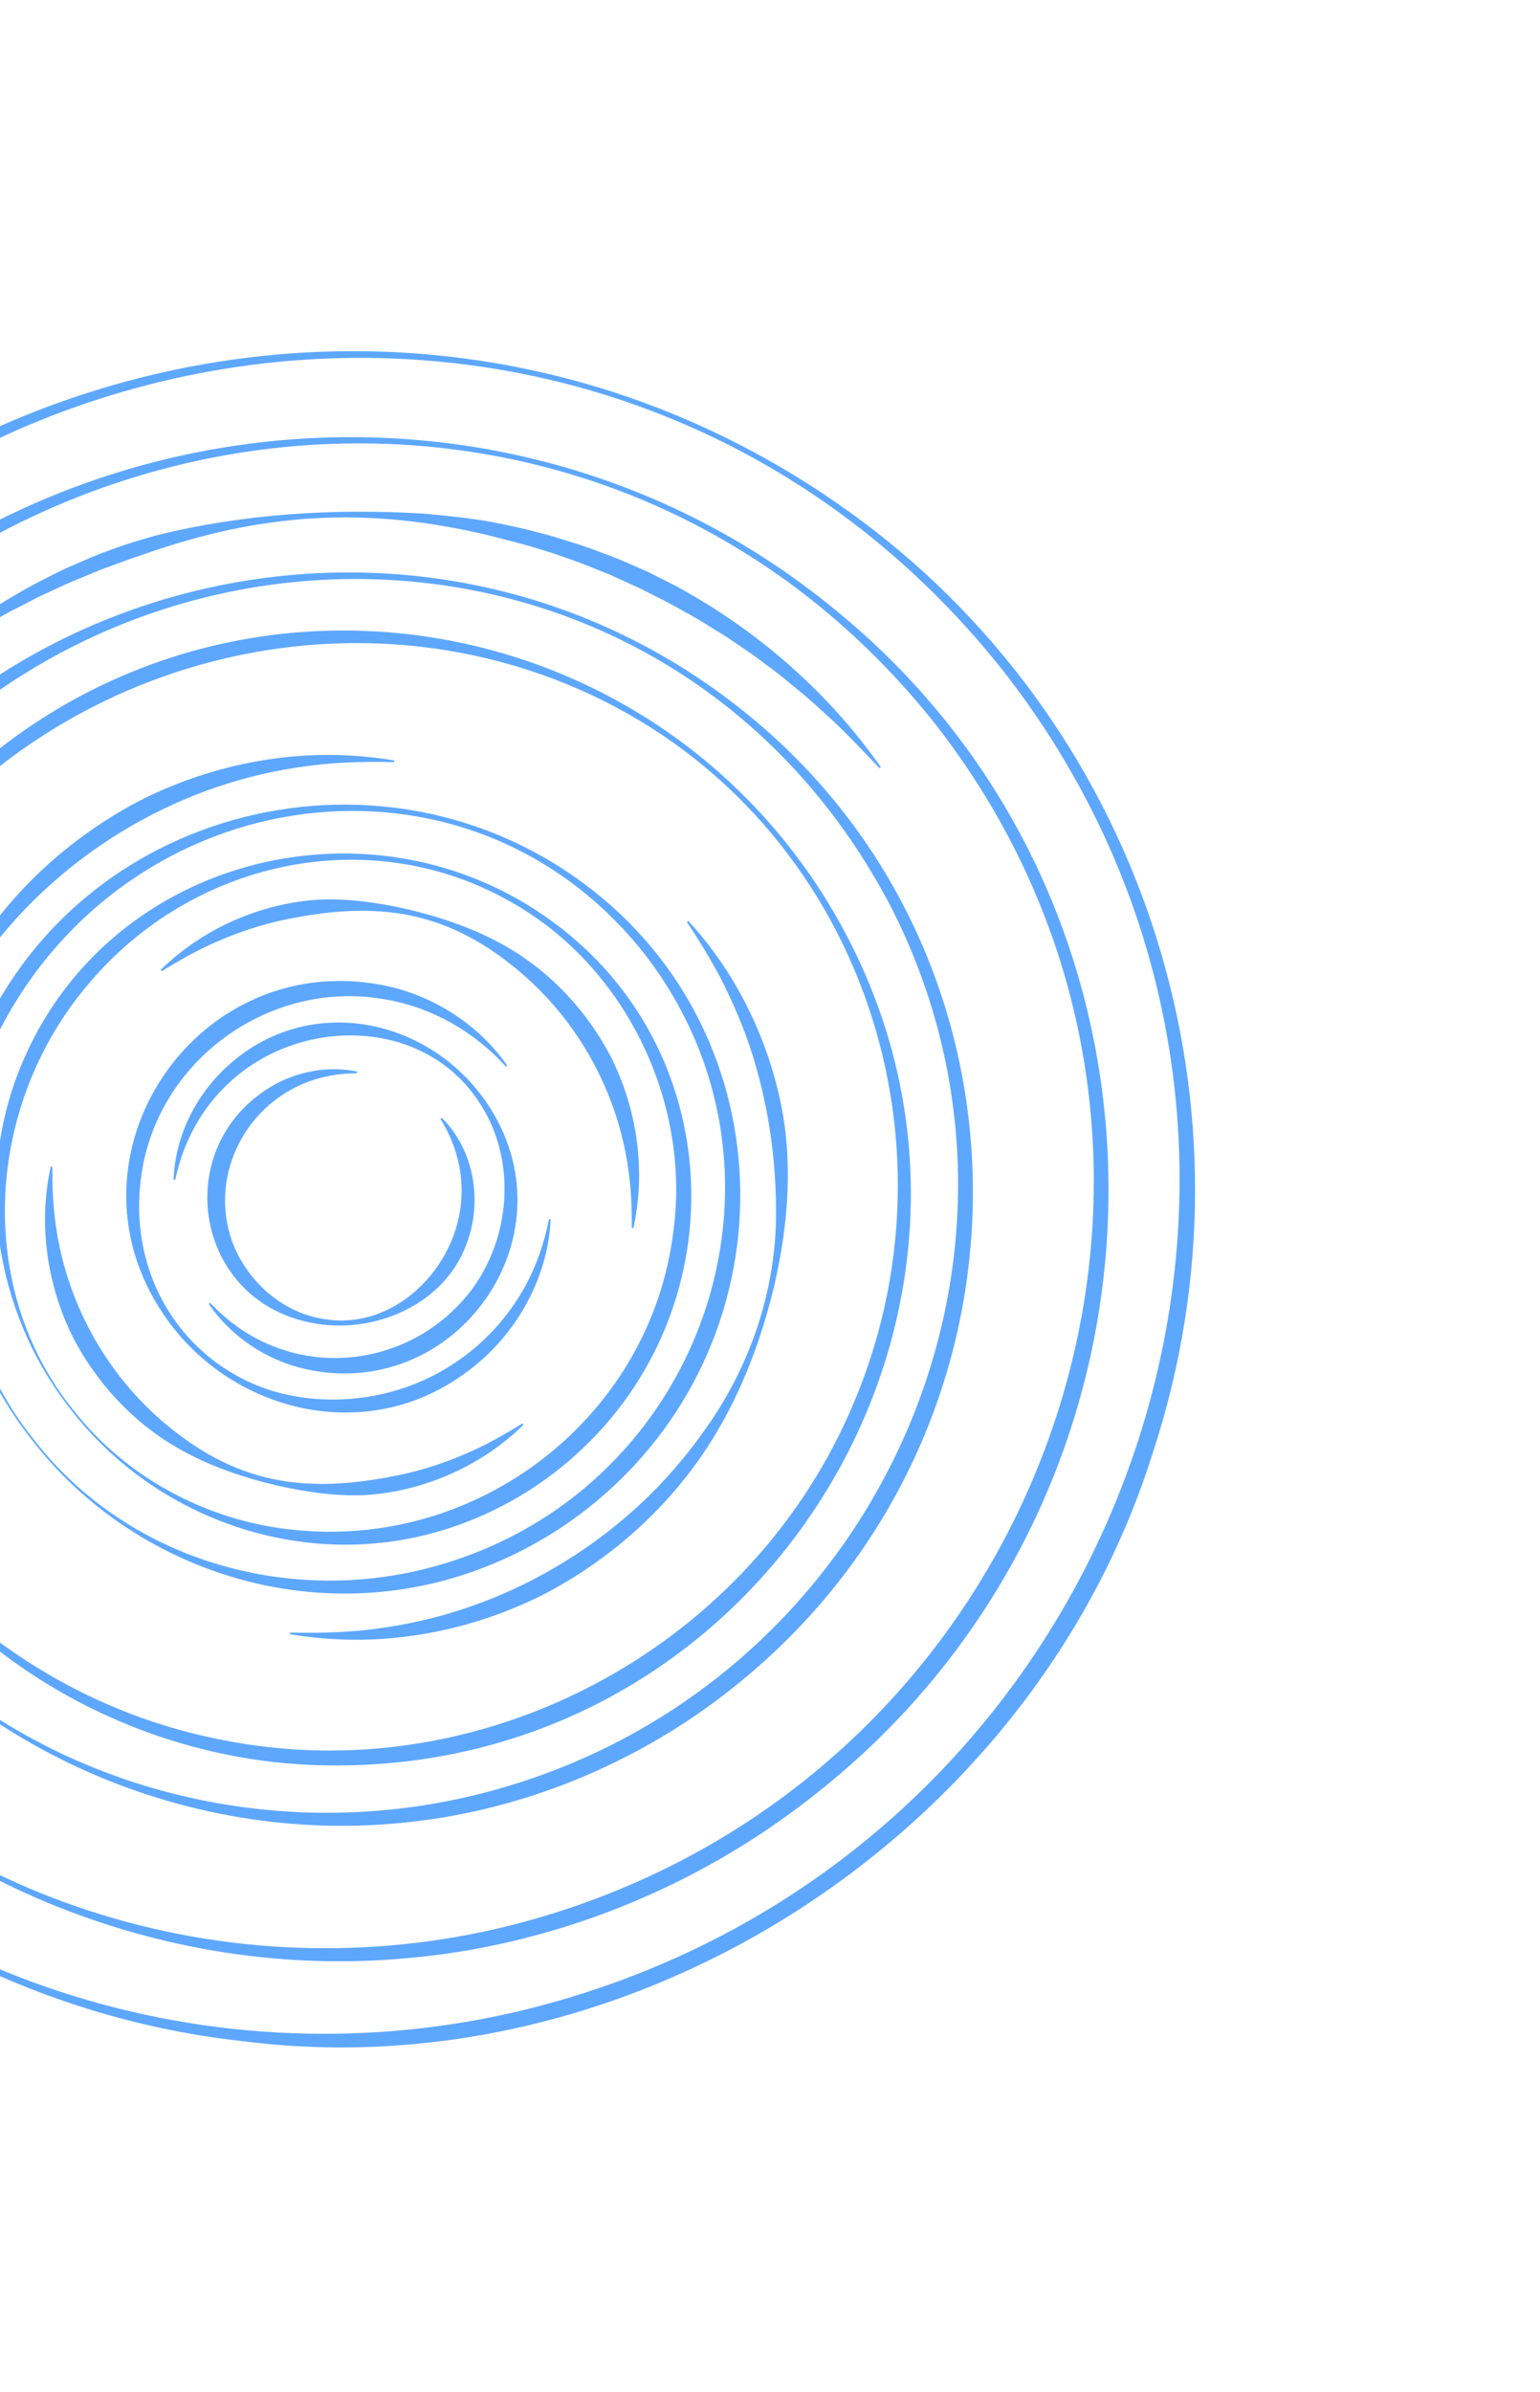
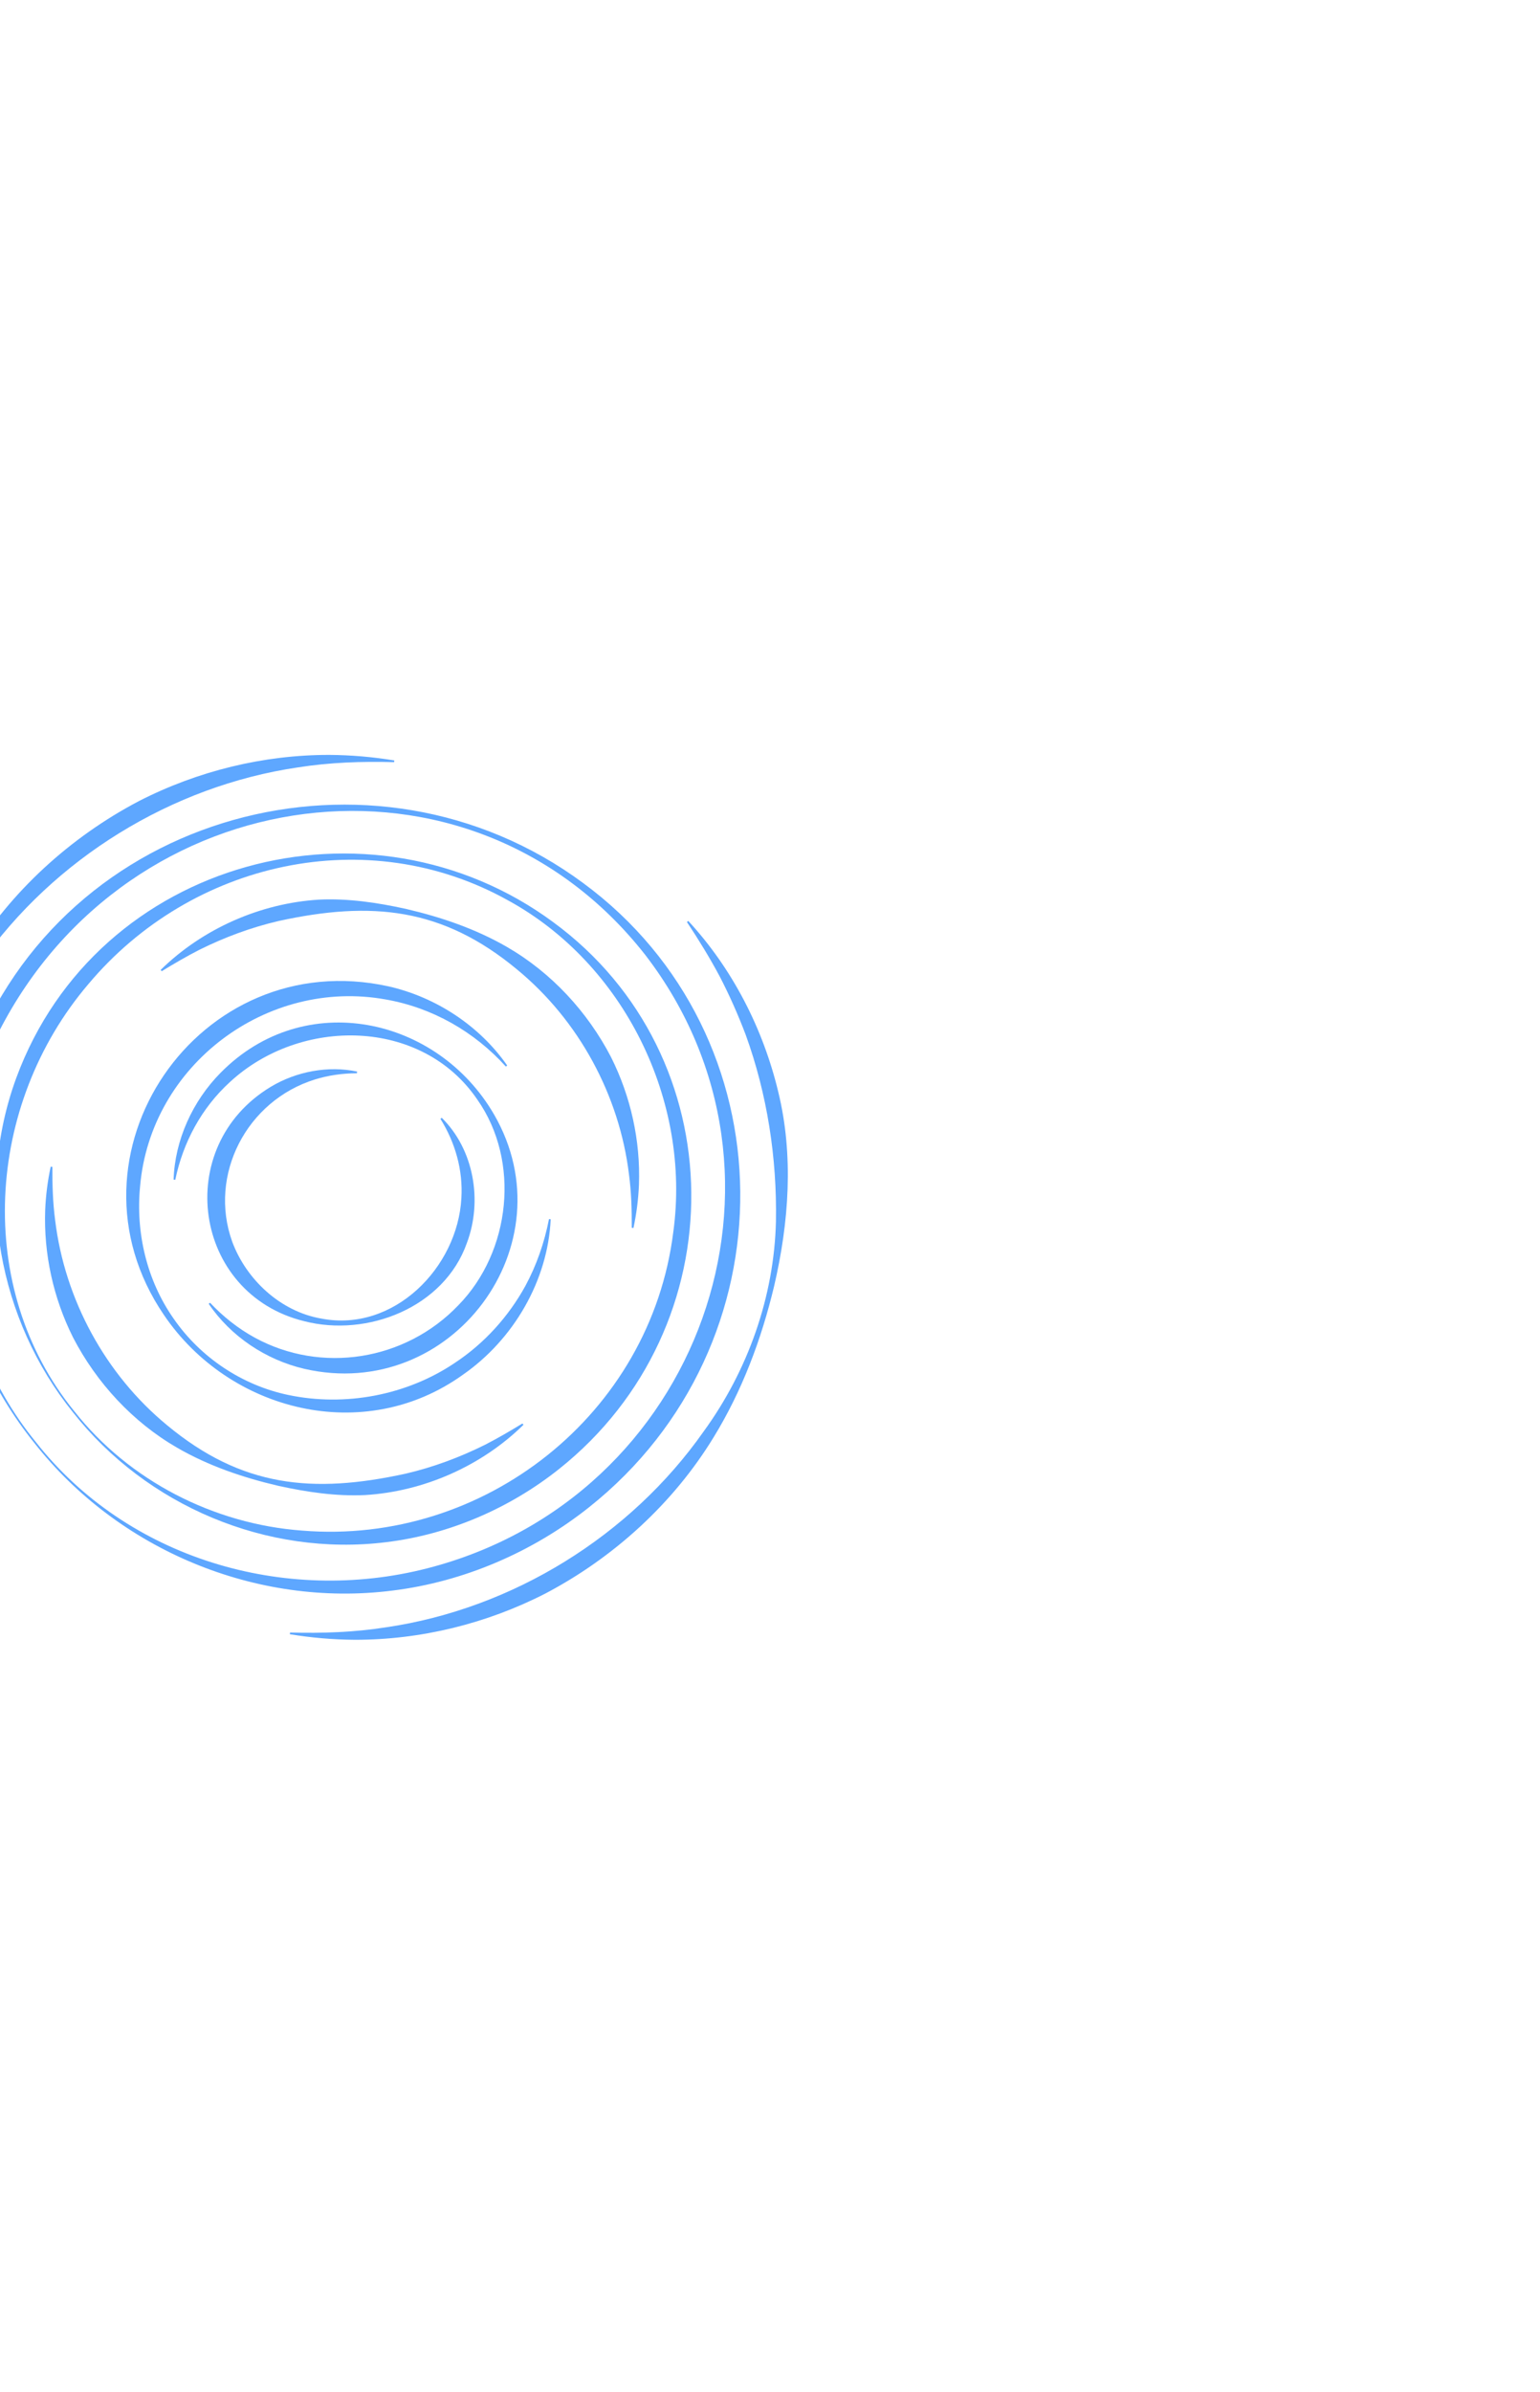
<svg xmlns="http://www.w3.org/2000/svg" width="440" height="683" viewBox="0 0 440 683" fill="none">
-   <path d="M-23.354 190.172C-15.542 183.125 -7.08 176.773 1.93 171.321C5.39 169.307 8.976 167.154 12.58 165.407C13.551 164.891 17.184 163.095 18.024 162.665C18.653 162.379 20.677 161.491 21.37 161.191C24.064 160.028 27.672 158.413 30.386 157.486C34.936 155.718 39.593 154.295 44.285 152.986C69.434 146.648 95.388 145.168 121.096 146.671C126.773 147.147 134.753 148.03 140.286 149.022C144.853 149.916 149.936 150.964 154.434 152.234C157.169 152.887 161.024 154.096 163.713 154.965C167.289 155.997 171.617 157.728 175.105 159.02C176.854 159.635 180.099 161.139 181.789 161.837C182.874 162.328 185.11 163.256 186.188 163.839C188.521 165.054 192.507 166.929 194.781 168.265C217.306 180.767 237.045 198.206 251.674 219.062L251.292 219.367C246.387 214.193 241.499 209.024 236.246 204.22C234.207 202.449 231.259 199.648 229.17 197.955C227.067 196.284 223.978 193.62 221.841 192.008C219.666 190.42 216.465 187.937 214.26 186.404C213.156 185.633 209.601 183.254 208.416 182.436C207.143 181.522 205.761 180.763 204.434 179.923C202.869 178.964 199.924 177.085 198.405 176.256C195.173 174.494 191.362 172.227 188.062 170.655C187.108 170.189 183.623 168.408 182.815 167.999L181.743 167.51L179.594 166.542C177.972 165.833 174.714 164.252 173.143 163.662C169.759 162.33 165.585 160.556 162.137 159.442C159.513 158.496 155.802 157.233 153.158 156.514C148.757 155.13 143.894 153.967 139.446 152.837C104.713 144.546 74.699 146.387 40.854 158.375C37.88 159.306 34.79 160.489 31.872 161.566C30.387 162.128 28.865 162.603 27.411 163.251L23.007 165.077L20.8 165.98C18.264 167.043 14.618 168.823 12.113 169.941L11.03 170.441L9.969 170.992C7.536 172.255 4.972 173.58 2.519 174.81C0.645 175.88 -2.894 177.896 -4.775 178.941C-7.293 180.309 -12.717 183.842 -15.018 185.216C-17.677 187.011 -20.345 188.801 -23.057 190.552L-23.358 190.176L-23.354 190.172Z" fill="#5EA7FF" />
-   <path d="M-42.453 453.78C-81.196 405.794 -92.483 338.816 -70.621 280.276C-28.252 166.971 112.422 128.215 207.41 199.189C300.608 268.485 301.681 408.724 209.454 481.914C183.931 502.293 152.776 515.717 120.49 519.883C58.539 528.053 -4.292 502.298 -42.457 453.783L-42.453 453.78ZM-42.071 453.475C-0.266 506.583 71.029 528.826 136.939 512.293C248.097 484.452 305.994 361.389 255.094 260.017C188.269 130.216 6.91 135.539 -59.851 265.805C-90.421 326.177 -84.62 401.22 -42.071 453.475Z" fill="#5EA7FF" />
-   <path d="M-92.207 493.483C-131.697 444.49 -150.707 379.593 -143.515 316.568C-122.021 128.22 96.571 37.379 246.179 148.737C327.561 209.458 361.427 316.519 329.628 414.045C295.922 523.038 181.92 597.475 68.906 582.824C5.86 575.849 -53.268 542.891 -92.211 493.486L-92.207 493.483ZM-91.825 493.178C-35.143 565.212 61.519 595.908 151.052 573.632C321.749 530.852 393.759 328.353 286.443 191.323C173.656 49.367 -47.158 83.092 -121.538 249.095C-157.338 330.287 -147.031 424.444 -91.825 493.178Z" fill="#5EA7FF" />
-   <path d="M-72.946 478.112C-127.25 410.939 -136.178 314.239 -93.384 237.633C-26.376 117.177 135.435 88.283 239.494 174.85C344.9 261.458 341.951 426.185 233.442 511.967C199.608 539.034 157.693 555.89 114.686 559.313C42.905 565.394 -28.925 534.131 -72.946 478.112ZM-72.564 477.807C-21.639 542.517 65.197 569.937 145.59 549.887C298.84 511.3 363.377 329.889 267.181 206.693C165.91 79.064 -32.242 109.576 -99.086 258.597C-131.277 331.433 -122.152 416.113 -72.564 477.807Z" fill="#5EA7FF" />
-   <path d="M-61.986 325.133C-58.59 288.259 -41.5 252.703 -14.772 226.607C58.696 154.2 177.664 168.835 233.282 252.563C305.858 362.465 223.125 508.343 90.368 504.053C43.914 502.538 -0.977 479.62 -28.695 442.801L-28.313 442.496C-5.031 470.425 27.646 489.982 63.547 496.859C136.661 511.498 212.517 471.886 242.778 403.302C277.615 324.666 244.249 231.338 165.448 196.858C95.284 166.14 10.844 190.518 -33.373 253.943C-34.456 255.565 -36.134 258.008 -37.204 259.639C-37.839 260.638 -39.247 263.02 -39.883 264.033C-41.227 266.049 -43.705 270.869 -44.913 273.016C-53.236 289.332 -58.778 307.024 -61.497 325.181L-61.982 325.13L-61.986 325.133Z" fill="#5EA7FF" />
  <path d="M-1.179 420.844C-13.781 407.199 -22.542 390.138 -26.883 372.047C-31.342 353.846 -29.943 334.701 -25.695 316.508C-22.095 301.415 -16.553 286.615 -8.373 273.318C3.128 254.503 20.122 239.05 39.64 228.783C56.49 220.152 75.304 215.54 94.134 215.565C100.367 215.615 106.567 216.149 112.661 217.156L112.603 217.64C103.376 217.388 94.209 217.705 85.102 219.14C49.036 224.442 15.39 245.193 -5.607 275.106C-18.253 292.504 -25.717 313.628 -26.226 335.009C-26.55 353.149 -23.742 371.366 -17.58 388.361C-15.44 393.997 -12.984 399.553 -10.213 404.907C-7.361 410.252 -4.185 415.431 -0.8 420.535L-1.182 420.84L-1.179 420.844Z" fill="#5EA7FF" />
  <path d="M196.649 262.978C209.251 276.622 218.012 293.684 222.353 311.775C226.812 329.975 225.413 349.12 221.165 367.314C217.565 382.407 212.023 397.206 203.843 410.504C192.342 429.319 175.349 444.772 155.831 455.039C138.983 463.674 120.166 468.282 101.337 468.257C95.103 468.206 88.904 467.672 82.809 466.666L82.867 466.182C92.094 466.434 101.261 466.117 110.368 464.682C146.434 459.38 180.08 438.629 201.078 408.715C213.723 391.318 221.187 370.194 221.696 348.813C222.02 330.673 219.212 312.456 213.046 295.464C210.907 289.828 208.45 284.272 205.679 278.918C202.827 273.573 199.651 268.394 196.266 263.29L196.648 262.985L196.649 262.978Z" fill="#5EA7FF" />
  <path d="M9.827 412.061C-14.454 381.97 -22.034 339.878 -8.452 303.038C18.046 231.44 106.892 207.912 166.673 252.199C225.769 295.763 226.566 384.085 168.332 430.383C152.194 443.224 132.499 451.702 112.095 454.21C73.144 459.126 33.742 442.5 9.827 412.061ZM10.21 411.756C36.281 444.945 81.141 458.361 122.111 447.839C200.045 427.834 232.909 335.845 184.408 272.747C134.111 208.517 36.687 222.175 -0.293 294.567C-19.476 332.164 -16.437 379.07 10.21 411.756Z" fill="#5EA7FF" />
  <path d="M20.834 403.277C-0.406 376.943 -7.205 340.109 4.642 307.83C27.783 245.02 105.759 224.685 158.102 263.36C210.014 301.472 210.749 378.93 159.678 419.531C145.518 430.781 128.233 438.218 110.331 440.382C76.207 444.614 41.764 429.914 20.84 403.278L20.834 403.277ZM21.216 402.973C36.845 422.809 61.057 435.223 86.349 437.076C138.305 441.316 185.866 403.849 192.364 351.854C197.518 314.329 178.315 275.222 145.138 257.101C105.016 234.736 54.779 245.803 25.208 281.066C-4.131 315.515 -7.39 367.83 21.212 402.976L21.216 402.973Z" fill="#5EA7FF" />
  <path d="M149.565 406.865C137.557 418.649 121.079 425.898 104.36 426.926C95.978 427.326 87.662 426.076 79.558 424.3C69.492 421.962 59.574 418.587 50.627 413.42C37.945 406.103 27.59 394.89 20.869 381.922C15.256 370.71 12.451 358.101 12.911 345.501C13.088 341.34 13.613 337.209 14.484 333.166L14.969 333.217C14.937 338.304 15.091 343.404 15.751 348.402C18.5 371.099 30.126 392.495 47.737 406.984C69.015 424.642 89.282 426.633 115.89 420.821C123.741 418.989 131.316 416.182 138.575 412.571C142.195 410.712 145.732 408.654 149.265 406.489L149.565 406.865Z" fill="#5EA7FF" />
  <path d="M45.904 276.962C57.912 265.179 74.39 257.93 91.109 256.901C99.491 256.501 107.807 257.751 115.912 259.527C125.978 261.865 135.9 265.237 144.842 270.408C157.524 277.724 167.88 288.938 174.6 301.906C180.216 313.122 183.019 325.726 182.558 338.326C182.382 342.487 181.857 346.618 180.986 350.661L180.501 350.61C180.532 345.523 180.379 340.424 179.718 335.426C176.969 312.729 165.343 291.332 147.733 276.844C126.454 259.186 106.187 257.194 79.58 263.006C71.728 264.839 64.154 267.646 56.895 271.256C53.274 273.116 49.737 275.174 46.205 277.339L45.904 276.962Z" fill="#5EA7FF" />
  <path d="M157.342 348.171C156.533 365.656 146.759 382.482 132.288 392.544C104.005 412.881 65.496 403.066 46.82 375.475C15.716 329.828 56.675 269.681 111.022 281.668C124.608 284.755 137.017 292.937 144.915 304.261L144.533 304.566C135.529 294.592 123.475 287.725 110.202 285.406C76.204 279.259 43.039 304.116 40.033 338.705C38.727 352.024 41.95 365.673 49.653 376.612C57.288 387.629 69.147 395.577 82.35 398.341C98.507 401.743 116.145 398.496 129.971 389.17C138.344 383.648 145.286 375.981 150.104 367.21C153.305 361.289 155.546 354.833 156.854 348.123L157.339 348.174L157.342 348.171Z" fill="#5EA7FF" />
  <path d="M49.598 336.855C49.957 325.594 55.02 314.426 63.029 306.34C87.002 282.005 125.019 290.357 141.18 318.284C162.651 355.427 129.038 400.574 86.934 390.878C75.941 388.311 65.895 381.586 59.631 372.317L60.013 372.012C63.761 375.995 68.041 379.368 72.734 381.949C91.775 392.366 115.776 388.603 130.96 372.725C145.979 357.392 148.71 331.537 136.392 314.016C120.539 290.646 85.832 290.313 65.641 309.033C57.573 316.403 52.283 326.235 50.079 336.909L49.594 336.858L49.598 336.855Z" fill="#5EA7FF" />
  <path d="M126.208 319.189C135.383 328.225 137.948 342.844 133.391 354.959C126.885 373.388 104.93 381.925 86.93 377.28C55.173 369.536 49.051 327.445 77.335 310.362C84.673 305.949 93.76 304.253 102.034 305.999L101.976 306.483C97.858 306.489 93.814 307.065 89.991 308.247C70.478 314.287 59.486 335.489 66.34 354.558C70.346 365.364 80.106 374.537 91.858 376.541C112.472 380.512 130.754 362.002 131.825 342.132C132.305 334.159 130.087 326.292 125.833 319.495L126.215 319.19L126.208 319.189Z" fill="#5EA7FF" />
</svg>